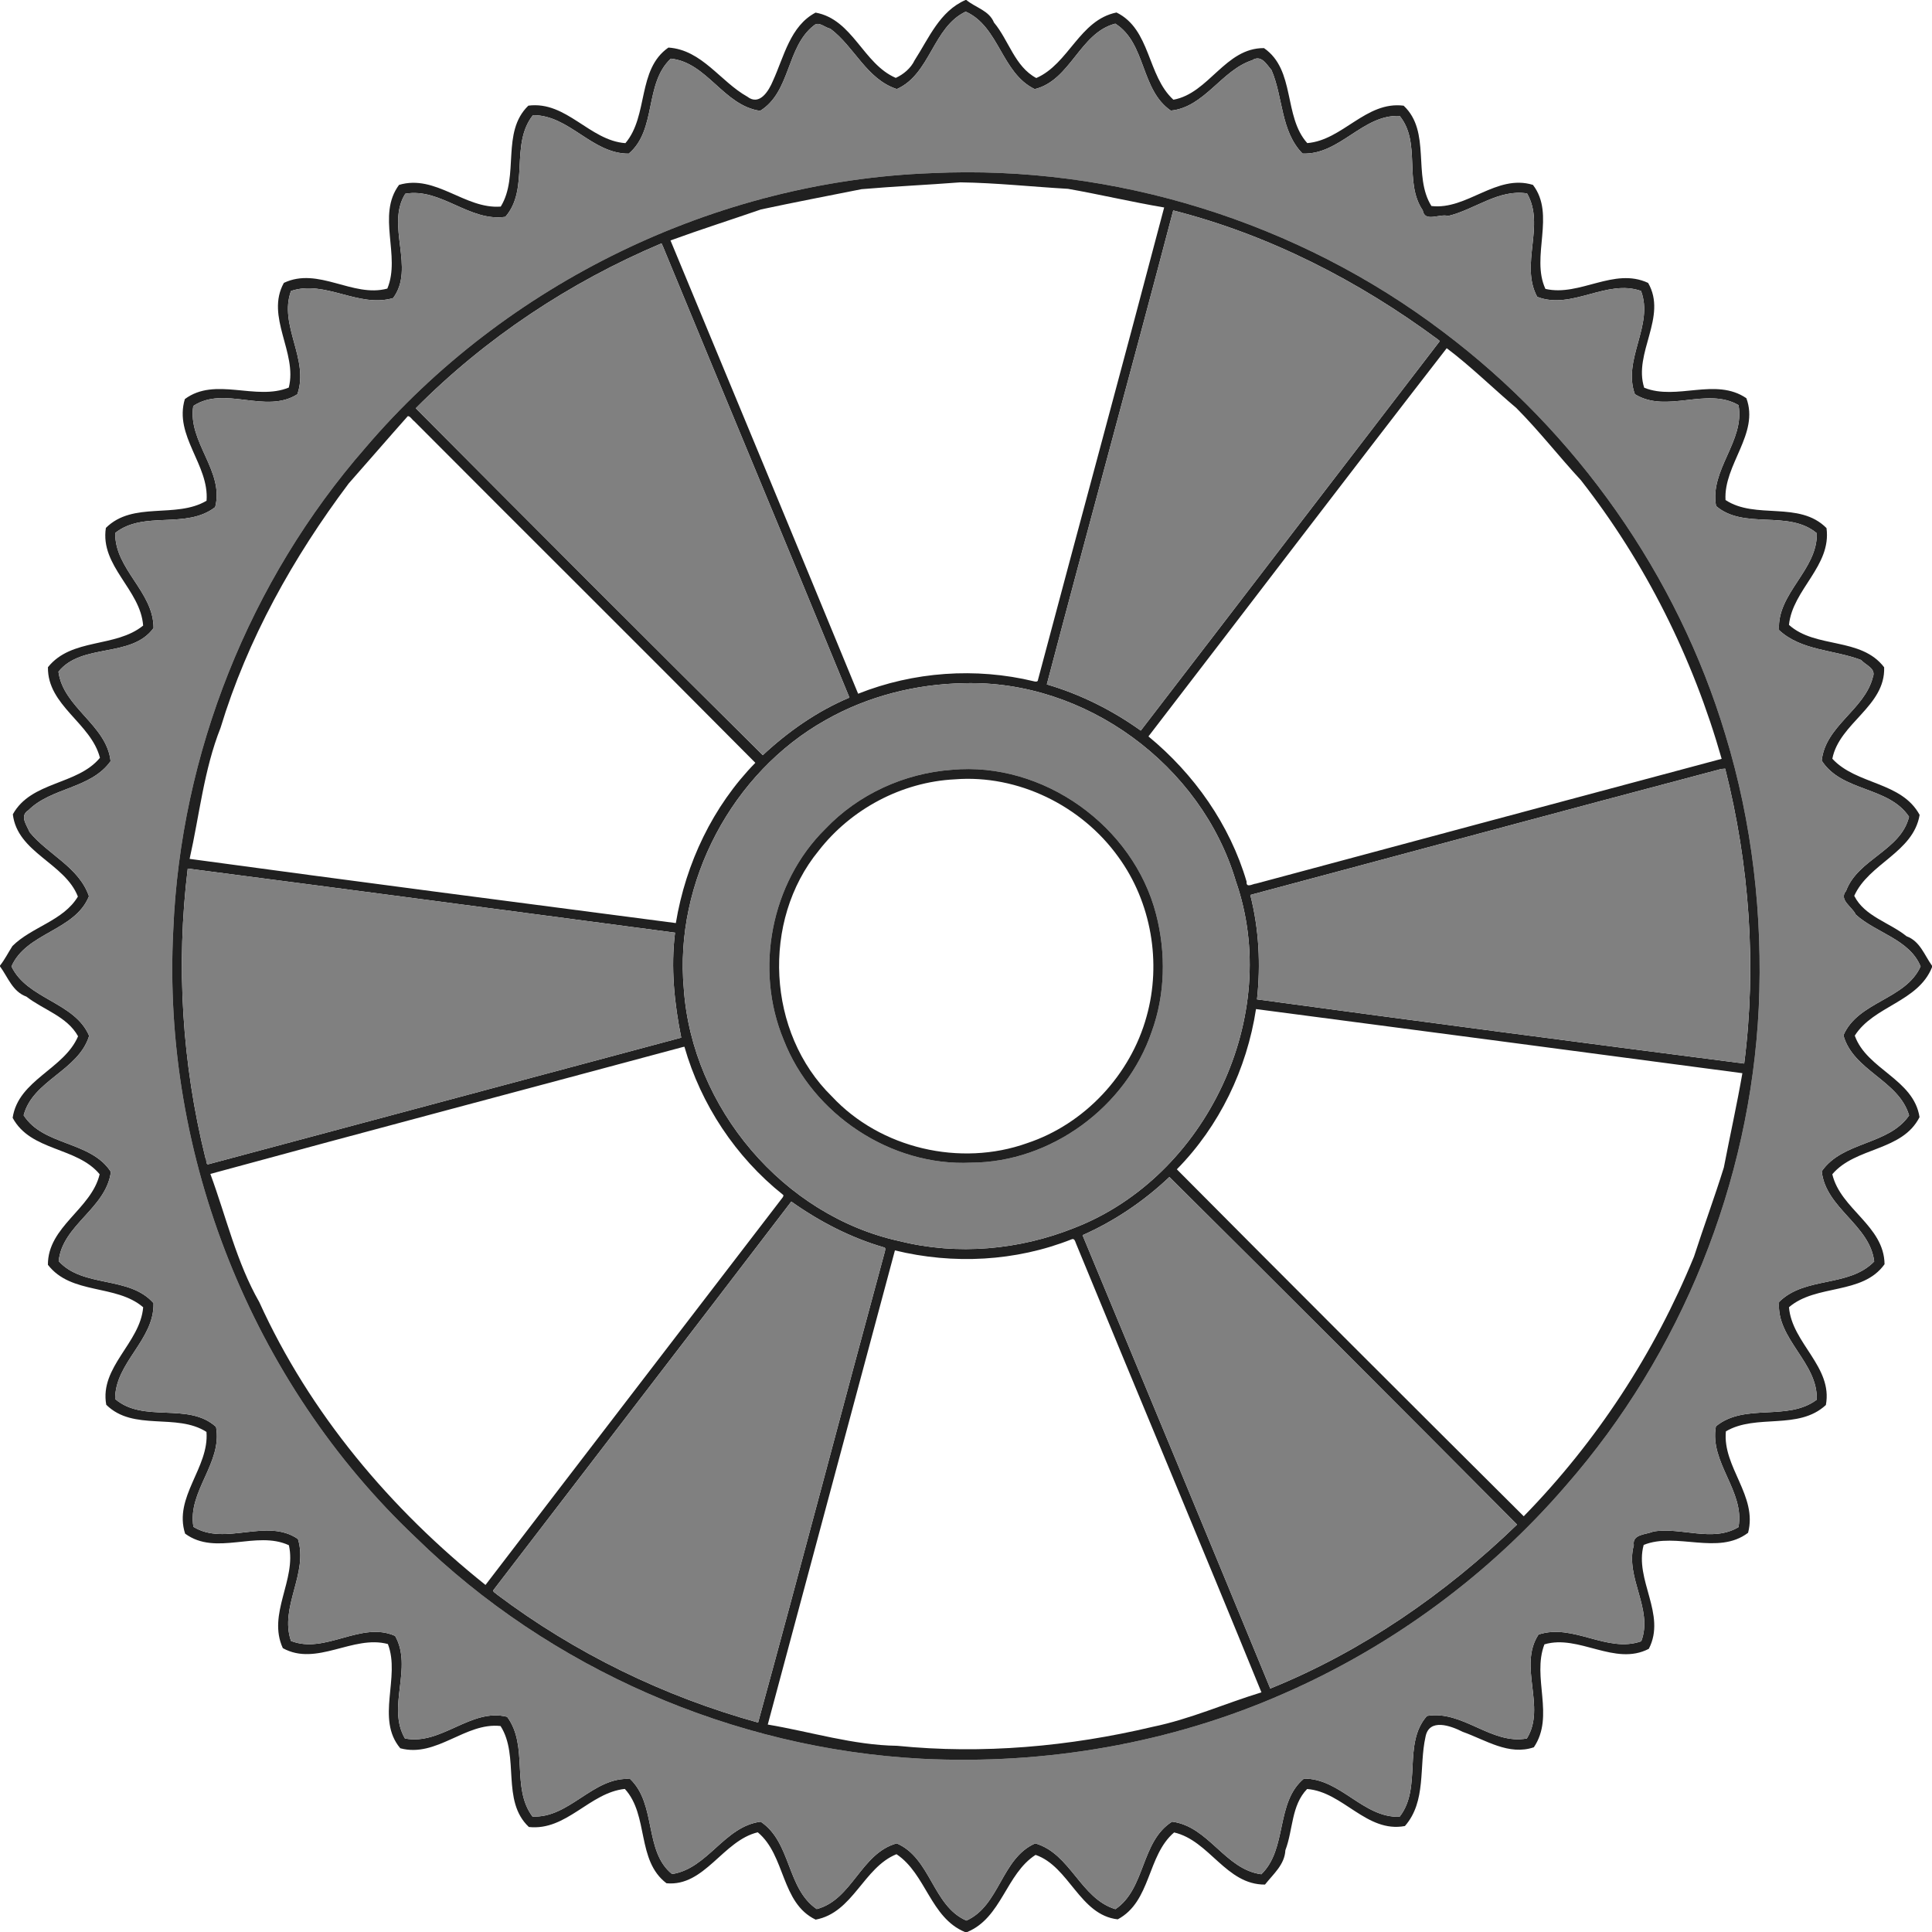
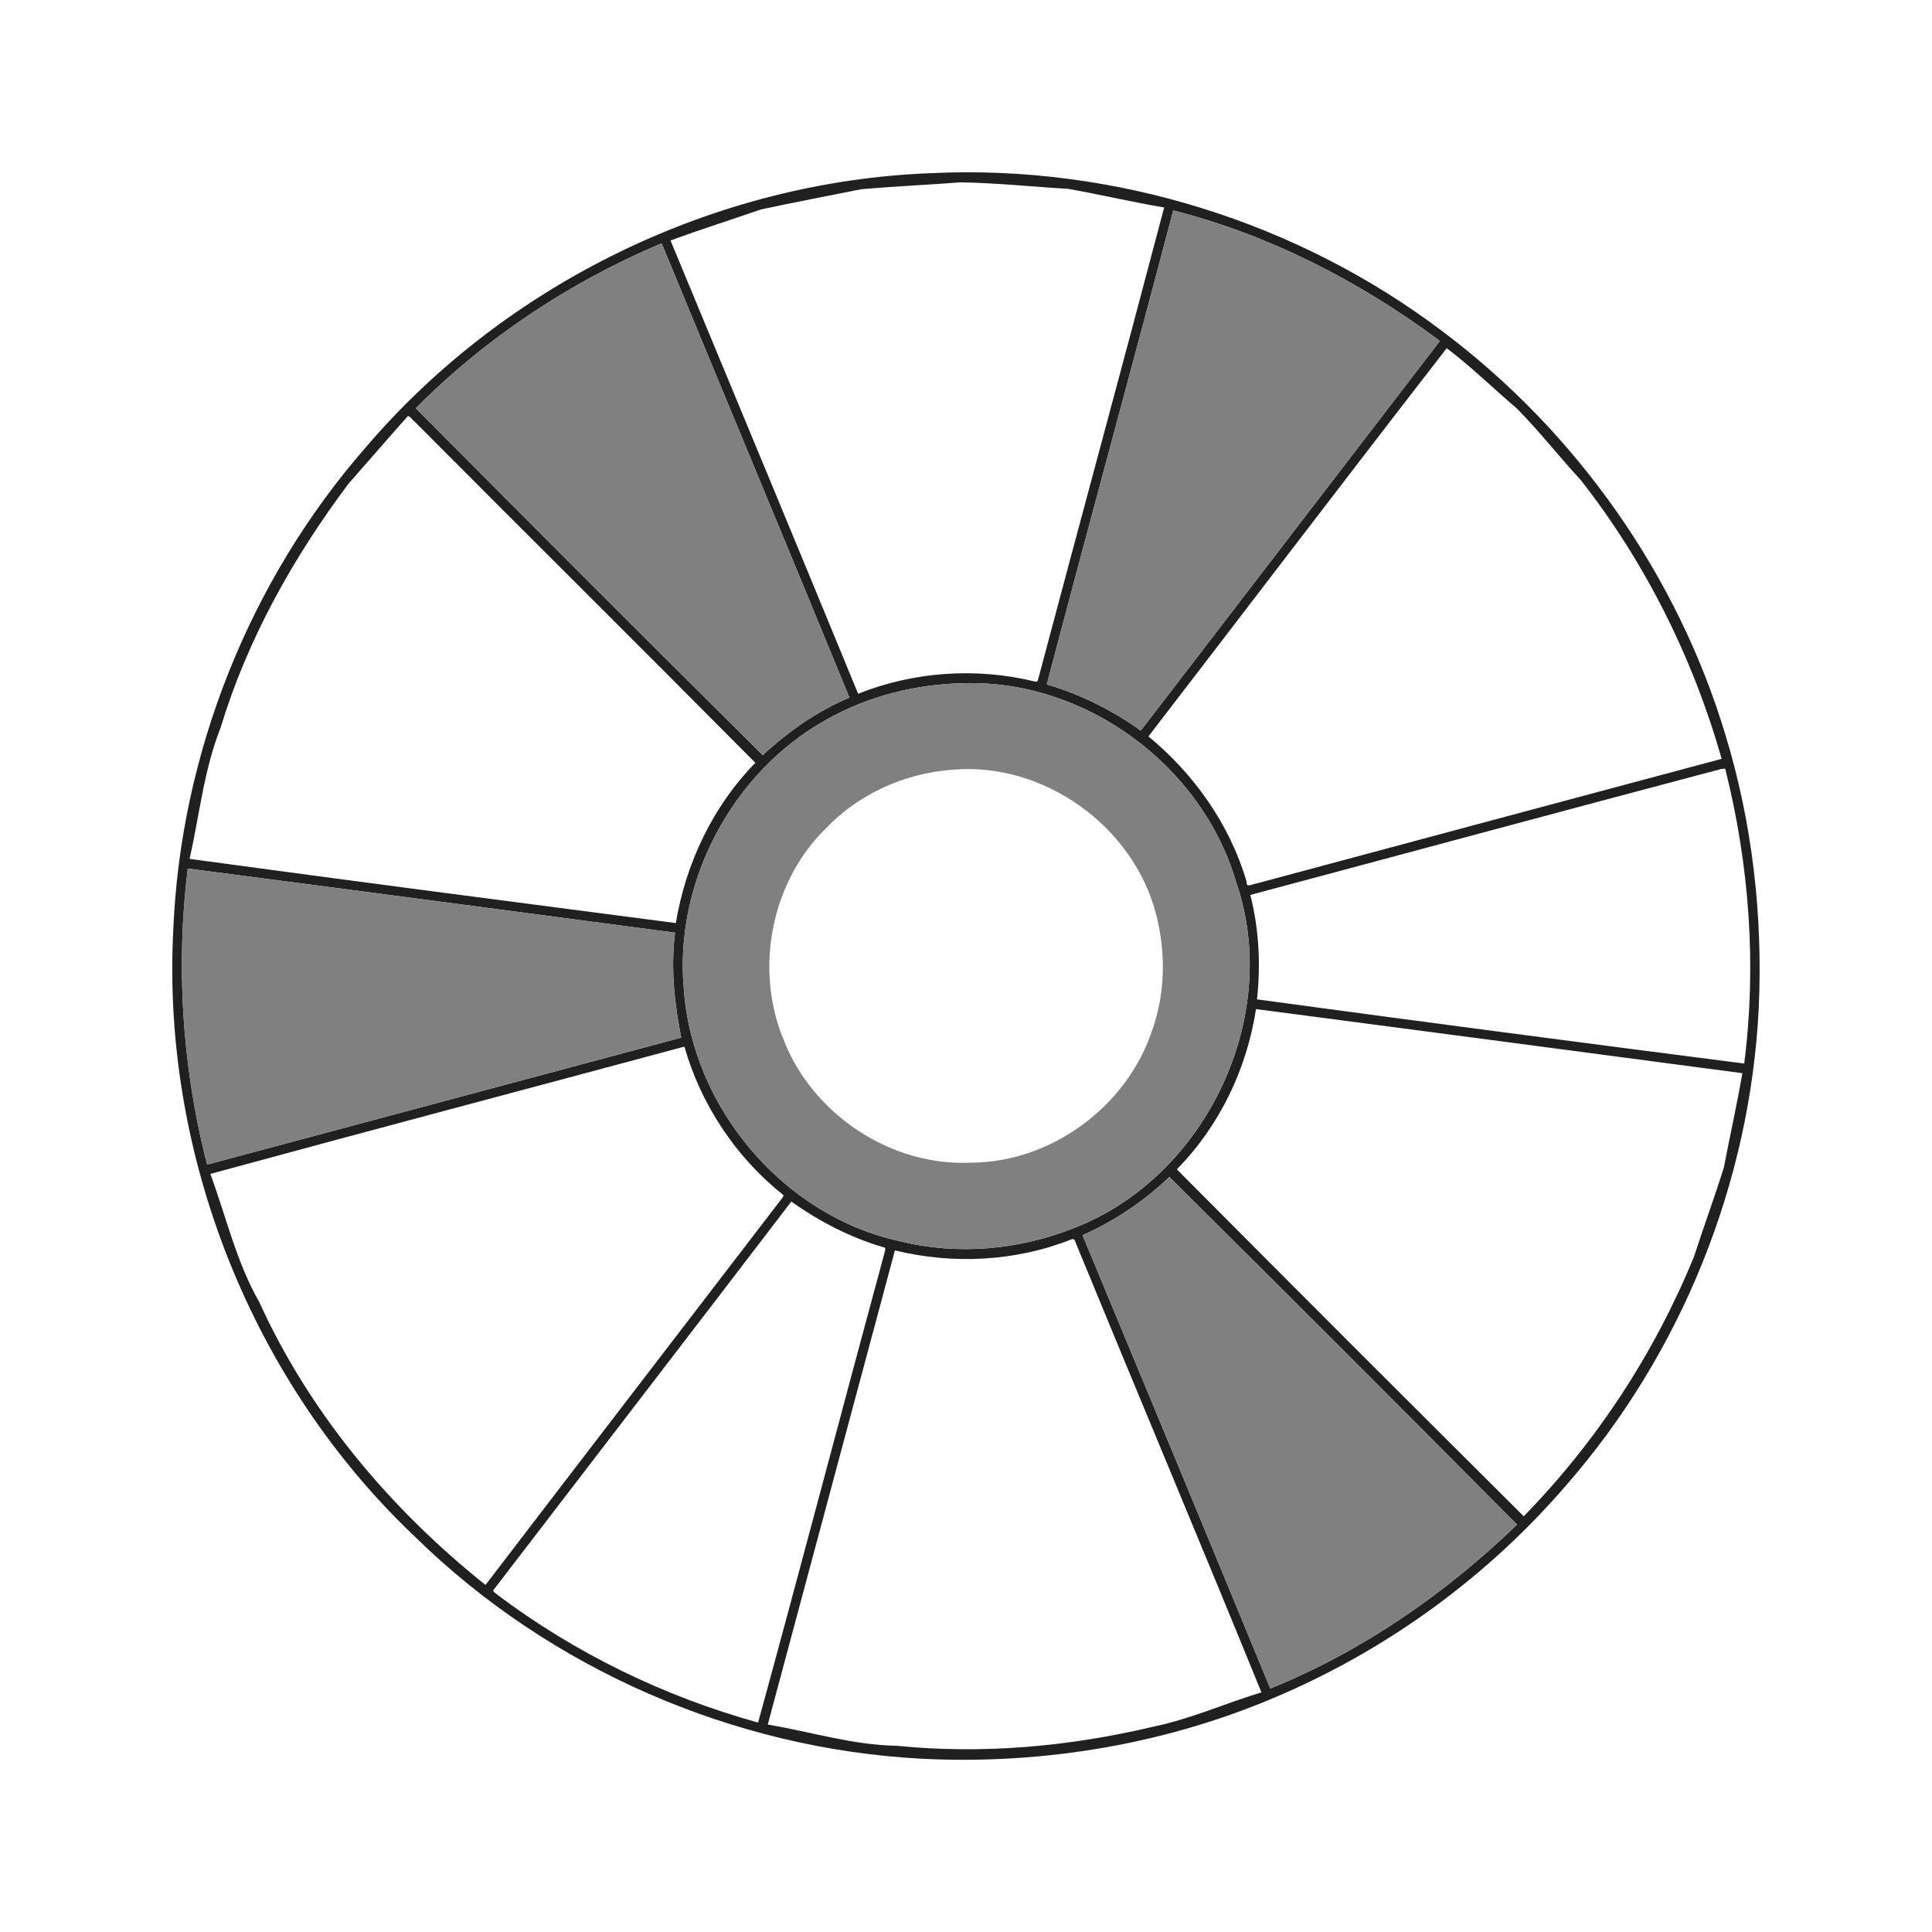
<svg xmlns="http://www.w3.org/2000/svg" width="2049pt" height="2049pt" viewBox="0 0 2049 2049" version="1.1">
-   <path fill="#0e0e0e" opacity="0.92" d=" M 1024.02 0.00 L 1024.89 0.00 C 1034.59 8.14 1049.01 11.07 1054.15 23.88 C 1069.94 42.72 1076.20 70.59 1099.04 82.76 C 1133.59 67.74 1144.81 21.20 1184.13 13.25 C 1220.57 31.17 1216.46 80.21 1244.46 105.76 C 1282.25 98.94 1299.31 50.73 1340.53 51.02 C 1374.20 74.27 1360.91 123.49 1386.44 151.77 C 1424.09 148.67 1448.56 107.05 1488.64 112.08 C 1518.10 139.69 1498.01 186.54 1518.10 218.49 C 1555.94 222.95 1586.88 184.15 1625.78 196.09 C 1650.14 227.78 1623.15 272.17 1639.00 306.40 C 1675.64 314.83 1711.58 283.06 1747.93 300.05 C 1768.72 336.14 1731.93 374.43 1743.77 411.21 C 1778.44 425.13 1819.35 399.98 1852.13 422.32 C 1866.13 459.99 1827.82 492.78 1830.02 530.30 C 1862.00 551.41 1908.12 530.81 1937.11 560.06 C 1942.59 600.38 1901.12 625.05 1897.31 662.72 C 1925.69 688.23 1973.51 675.33 1998.25 707.69 C 1999.74 749.11 1950.72 766.72 1943.30 804.68 C 1968.94 832.52 2016.60 828.71 2035.89 864.26 C 2029.13 904.17 1981.97 915.62 1966.54 950.08 C 1977.46 971.93 2003.95 978.29 2022.03 992.97 C 2036.27 998.14 2040.93 1012.91 2049.00 1024.18 L 2049.00 1025.88 C 2034.08 1062.79 1987.25 1066.69 1967.10 1098.35 C 1979.81 1134.19 2029.63 1144.43 2035.78 1184.80 C 2017.31 1221.24 1967.96 1216.19 1943.27 1245.35 C 1952.02 1282.54 1998.19 1299.84 1998.68 1340.78 C 1975.17 1373.72 1926.21 1361.50 1897.32 1386.39 C 1900.40 1424.51 1944.02 1449.56 1936.45 1490.10 C 1907.10 1517.22 1862.86 1499.01 1830.41 1518.02 C 1826.65 1555.84 1864.29 1586.45 1853.94 1625.61 C 1821.99 1649.90 1778.10 1624.47 1743.23 1638.47 C 1733.03 1675.39 1767.62 1712.01 1748.67 1748.67 C 1712.63 1767.45 1674.49 1733.04 1637.95 1743.94 C 1624.45 1779.00 1649.13 1819.99 1626.74 1853.09 C 1600.15 1862.13 1575.74 1845.38 1551.35 1836.73 C 1538.68 1830.31 1515.68 1821.82 1511.84 1841.99 C 1504.79 1873.43 1512.97 1910.44 1490.00 1936.61 C 1449.27 1944.22 1424.47 1900.30 1386.27 1897.35 C 1369.34 1914.80 1371.46 1940.76 1363.22 1962.25 C 1362.50 1977.61 1350.36 1987.54 1341.59 1998.70 C 1300.23 1999.01 1282.66 1951.92 1245.21 1943.43 C 1216.38 1967.98 1221.03 2016.58 1185.42 2035.58 C 1144.98 2031.04 1134.11 1979.51 1098.29 1967.22 C 1066.87 1987.38 1062.37 2033.88 1025.81 2049.00 L 1023.27 2049.00 C 986.64 2033.69 982.13 1987.38 950.77 1966.48 C 915.58 1980.74 904.77 2028.54 865.03 2035.88 C 828.01 2018.11 833.27 1967.74 803.65 1943.27 C 766.65 1952.09 747.31 2001.15 706.83 1997.30 C 674.78 1972.99 688.34 1925.27 662.67 1897.26 C 625.26 1901.16 600.81 1941.98 560.89 1937.63 C 531.21 1909.73 551.41 1862.70 530.87 1830.57 C 493.56 1826.33 462.98 1864.50 424.50 1854.13 C 398.24 1822.91 424.97 1778.90 411.37 1743.60 C 374.35 1733.61 335.80 1767.80 299.95 1747.96 C 283.27 1711.54 314.67 1675.47 306.39 1638.82 C 271.71 1622.69 229.02 1650.63 196.32 1626.52 C 183.83 1587.56 222.03 1556.61 218.97 1518.63 C 187.15 1498.21 141.56 1518.38 112.69 1489.84 C 105.41 1449.68 148.74 1424.36 151.85 1386.42 C 123.00 1361.63 75.61 1373.53 50.81 1341.39 C 50.64 1300.76 96.97 1282.40 105.68 1245.36 C 81.36 1216.00 32.63 1221.26 13.41 1185.52 C 19.43 1145.24 67.94 1134.06 82.80 1099.03 C 71.11 1077.92 46.18 1071.11 28.03 1056.98 C 13.24 1051.64 8.51 1036.45 0.00 1024.93 L 0.00 1024.05 C 5.12 1017.60 8.76 1010.17 13.22 1003.29 C 33.81 982.84 67.20 976.62 82.61 950.87 C 68.80 915.27 18.38 904.38 13.62 863.62 C 33.16 828.31 81.86 832.90 106.00 803.70 C 96.62 766.82 50.16 748.33 50.85 707.60 C 76.01 676.19 122.33 687.37 151.81 663.47 C 149.04 625.19 105.97 600.45 112.29 559.87 C 141.19 531.19 186.51 550.40 219.06 531.06 C 222.04 493.01 184.26 462.25 196.05 423.24 C 228.25 399.26 271.22 425.38 306.27 411.04 C 315.70 373.91 281.21 335.95 301.05 300.01 C 337.77 282.63 373.96 315.99 410.79 306.06 C 425.32 271.21 399.22 228.34 423.21 196.09 C 462.13 184.48 493.12 222.06 531.08 219.08 C 551.07 186.55 531.18 140.21 560.35 112.05 C 600.77 106.80 625.20 149.09 663.28 151.82 C 688.01 122.67 675.43 73.74 708.88 50.45 C 744.53 52.85 763.88 86.48 792.58 102.52 C 805.66 112.70 815.44 96.14 819.74 85.76 C 831.61 59.83 838.01 27.64 864.95 13.37 C 904.51 20.55 915.34 67.75 950.03 82.61 C 958.14 78.91 966.00 72.38 969.98 63.97 C 985.26 40.28 996.59 11.88 1024.02 0.00 M 1024.21 12.33 C 989.17 28.91 986.84 78.55 951.15 94.46 C 919.04 84.02 906.19 49.53 880.55 30.41 C 874.81 29.41 868.46 22.10 863.10 27.07 C 833.79 49.89 838.70 97.48 806.16 117.55 C 767.45 112.07 749.96 66.16 711.45 62.18 C 683.03 88.73 696.84 137.49 666.83 162.94 C 627.82 163.27 603.85 121.89 565.25 122.15 C 540.53 153.01 561.95 200.16 535.96 229.96 C 497.71 235.47 467.65 198.92 429.84 205.45 C 408.77 239.04 440.66 284.09 416.94 316.11 C 380.28 326.92 344.80 296.47 308.62 308.59 C 295.26 345.02 328.37 381.14 315.34 418.14 C 281.84 439.55 238.06 408.53 204.98 430.56 C 198.85 468.77 238.16 499.67 228.19 537.86 C 197.18 561.80 152.58 541.08 122.21 565.21 C 121.56 603.81 162.94 627.42 162.85 666.09 C 139.35 698.36 86.82 681.49 61.99 712.37 C 67.00 750.57 113.20 768.73 117.29 807.26 C 96.37 836.68 54.61 834.89 30.21 859.25 C 20.31 865.37 28.47 875.17 31.41 882.56 C 51.18 906.57 83.71 919.58 94.34 950.52 C 79.56 987.33 27.98 988.87 12.16 1024.97 C 28.96 1059.98 79.24 1062.56 94.55 1098.59 C 83.14 1135.67 34.76 1145.63 25.08 1182.82 C 45.95 1215.53 96.41 1209.84 117.58 1242.84 C 112.57 1281.74 66.06 1298.98 62.23 1337.54 C 88.21 1366.22 137.10 1352.71 162.82 1382.06 C 163.72 1421.28 121.86 1445.05 122.11 1483.73 C 152.23 1509.72 199.78 1486.51 229.12 1513.31 C 236.15 1551.60 198.73 1581.55 205.13 1619.31 C 238.82 1640.09 282.92 1609.33 315.98 1632.22 C 327.26 1668.78 296.12 1704.34 308.61 1740.32 C 345.12 1754.71 382.93 1718.82 419.06 1735.00 C 438.18 1769.11 409.86 1810.10 429.45 1843.74 C 468.13 1851.38 499.33 1811.05 537.86 1820.79 C 560.93 1852.09 541.73 1895.82 564.70 1926.52 C 604.00 1928.56 628.97 1884.16 668.29 1886.72 C 696.52 1913.66 682.89 1963.75 712.80 1987.53 C 750.78 1981.73 768.17 1936.89 806.76 1932.02 C 839.42 1953.95 834.05 2002.80 866.18 2024.68 C 903.89 2014.88 912.96 1965.46 951.01 1955.01 C 987.24 1970.57 989.13 2021.41 1024.90 2036.88 C 1060.41 2021.08 1061.89 1970.68 1097.97 1955.02 C 1135.55 1965.90 1145.76 2013.46 1182.97 2024.79 C 1215.23 2002.92 1209.66 1952.97 1243.08 1931.98 C 1282.07 1937.05 1299.14 1982.72 1337.72 1987.75 C 1365.75 1960.63 1352.46 1911.53 1382.89 1886.33 C 1421.79 1886.04 1445.65 1928.16 1484.35 1926.76 C 1508.56 1895.95 1487.19 1849.18 1513.43 1819.84 C 1551.46 1813.45 1581.51 1850.72 1619.32 1843.76 C 1640.18 1810.35 1609.70 1767.05 1631.69 1733.54 C 1668.49 1721.31 1704.31 1753.53 1740.64 1740.66 C 1753.62 1706.54 1723.27 1673.06 1732.76 1638.76 C 1730.84 1626.82 1745.84 1627.65 1753.31 1624.33 C 1782.95 1619.19 1816.21 1636.17 1843.79 1619.59 C 1850.70 1581.41 1812.78 1551.19 1819.82 1512.69 C 1850.59 1487.46 1895.56 1507.85 1926.74 1484.50 C 1928.34 1445.15 1883.73 1420.31 1886.79 1380.84 C 1914.39 1353.29 1960.76 1365.72 1987.70 1337.87 C 1983.11 1298.97 1936.26 1281.66 1932.05 1242.22 C 1954.25 1210.12 2002.81 1214.80 2024.72 1183.00 C 2013.88 1145.71 1965.51 1135.76 1955.05 1098.03 C 1970.61 1061.89 2021.00 1060.33 2036.91 1024.94 C 2024.98 996.02 1989.64 989.58 1968.07 969.90 C 1964.57 961.82 1949.80 954.41 1957.85 944.90 C 1970.29 911.00 2015.98 902.05 2024.65 866.21 C 2002.97 833.68 1953.38 840.12 1932.03 806.68 C 1935.96 769.60 1977.61 752.71 1986.28 718.15 C 1989.97 708.87 1978.67 705.56 1973.89 700.00 C 1944.93 688.90 1910.56 690.35 1886.76 668.23 C 1884.29 629.18 1927.89 604.42 1926.80 565.51 C 1896.73 540.17 1849.73 562.28 1820.00 536.67 C 1812.94 498.21 1850.74 467.78 1843.81 429.65 C 1809.95 410.03 1767.65 438.97 1733.88 418.06 C 1720.54 381.25 1754.12 345.04 1740.41 308.57 C 1703.87 295.56 1666.81 329.11 1630.28 314.79 C 1611.74 280.35 1639.05 239.00 1619.53 205.16 C 1589.39 200.31 1563.89 222.40 1535.85 229.04 C 1527.08 226.20 1510.93 236.37 1508.90 223.06 C 1488.60 193.22 1507.53 151.43 1484.48 123.01 C 1445.24 121.05 1421.02 164.49 1381.40 162.85 C 1358.08 138.99 1361.02 103.46 1348.57 74.44 C 1343.28 68.33 1337.72 57.58 1328.01 63.87 C 1295.41 74.48 1277.44 113.78 1241.72 117.31 C 1209.38 95.18 1215.75 45.86 1182.85 25.08 C 1145.11 34.77 1135.55 85.18 1097.39 94.52 C 1062.03 77.46 1059.82 28.27 1024.21 12.33 Z" />
-   <path fill="#808080" opacity="1.00" d=" M 1024.21 12.33 C 1059.82 28.27 1062.03 77.46 1097.39 94.52 C 1135.55 85.18 1145.11 34.77 1182.85 25.08 C 1215.75 45.86 1209.38 95.18 1241.72 117.31 C 1277.44 113.78 1295.41 74.48 1328.01 63.87 C 1337.72 57.58 1343.28 68.33 1348.57 74.44 C 1361.02 103.46 1358.08 138.99 1381.40 162.85 C 1421.02 164.49 1445.24 121.05 1484.48 123.01 C 1507.53 151.43 1488.60 193.22 1508.90 223.06 C 1510.93 236.37 1527.08 226.20 1535.85 229.04 C 1563.89 222.40 1589.39 200.31 1619.53 205.16 C 1639.05 239.00 1611.74 280.35 1630.28 314.79 C 1666.81 329.11 1703.87 295.56 1740.41 308.57 C 1754.12 345.04 1720.54 381.25 1733.88 418.06 C 1767.65 438.97 1809.95 410.03 1843.81 429.65 C 1850.74 467.78 1812.94 498.21 1820.00 536.67 C 1849.73 562.28 1896.73 540.17 1926.80 565.51 C 1927.89 604.42 1884.29 629.18 1886.76 668.23 C 1910.56 690.35 1944.93 688.90 1973.89 700.00 C 1978.67 705.56 1989.97 708.87 1986.28 718.15 C 1977.61 752.71 1935.96 769.60 1932.03 806.68 C 1953.38 840.12 2002.97 833.68 2024.65 866.21 C 2015.98 902.05 1970.29 911.00 1957.85 944.90 C 1949.80 954.41 1964.57 961.82 1968.07 969.90 C 1989.64 989.58 2024.98 996.02 2036.91 1024.94 C 2021.00 1060.33 1970.61 1061.89 1955.05 1098.03 C 1965.51 1135.76 2013.88 1145.71 2024.72 1183.00 C 2002.81 1214.80 1954.25 1210.12 1932.05 1242.22 C 1936.26 1281.66 1983.11 1298.97 1987.70 1337.87 C 1960.76 1365.72 1914.39 1353.29 1886.79 1380.84 C 1883.73 1420.31 1928.34 1445.15 1926.74 1484.50 C 1895.56 1507.85 1850.59 1487.46 1819.82 1512.69 C 1812.78 1551.19 1850.70 1581.41 1843.79 1619.59 C 1816.21 1636.17 1782.95 1619.19 1753.31 1624.33 C 1745.84 1627.65 1730.84 1626.82 1732.76 1638.76 C 1723.27 1673.06 1753.62 1706.54 1740.64 1740.66 C 1704.31 1753.53 1668.49 1721.31 1631.69 1733.54 C 1609.70 1767.05 1640.18 1810.35 1619.32 1843.76 C 1581.51 1850.72 1551.46 1813.45 1513.43 1819.84 C 1487.19 1849.18 1508.56 1895.95 1484.35 1926.76 C 1445.65 1928.16 1421.79 1886.04 1382.89 1886.33 C 1352.46 1911.53 1365.75 1960.63 1337.72 1987.75 C 1299.14 1982.72 1282.07 1937.05 1243.08 1931.98 C 1209.66 1952.97 1215.23 2002.92 1182.97 2024.79 C 1145.76 2013.46 1135.55 1965.90 1097.97 1955.02 C 1061.89 1970.68 1060.41 2021.08 1024.90 2036.88 C 989.13 2021.41 987.24 1970.57 951.01 1955.01 C 912.96 1965.46 903.89 2014.88 866.18 2024.68 C 834.05 2002.80 839.42 1953.95 806.76 1932.02 C 768.17 1936.89 750.78 1981.73 712.80 1987.53 C 682.89 1963.75 696.52 1913.66 668.29 1886.72 C 628.97 1884.16 604.00 1928.56 564.70 1926.52 C 541.73 1895.82 560.93 1852.09 537.86 1820.79 C 499.33 1811.05 468.13 1851.38 429.45 1843.74 C 409.86 1810.10 438.18 1769.11 419.06 1735.00 C 382.93 1718.82 345.12 1754.71 308.61 1740.32 C 296.12 1704.34 327.26 1668.78 315.98 1632.22 C 282.92 1609.33 238.82 1640.09 205.13 1619.31 C 198.73 1581.55 236.15 1551.60 229.12 1513.31 C 199.78 1486.51 152.23 1509.72 122.11 1483.73 C 121.86 1445.05 163.72 1421.28 162.82 1382.06 C 137.10 1352.71 88.21 1366.22 62.23 1337.54 C 66.06 1298.98 112.57 1281.74 117.58 1242.84 C 96.41 1209.84 45.95 1215.53 25.08 1182.82 C 34.76 1145.63 83.14 1135.67 94.55 1098.59 C 79.24 1062.56 28.96 1059.98 12.16 1024.97 C 27.98 988.87 79.56 987.33 94.34 950.52 C 83.71 919.58 51.18 906.57 31.41 882.56 C 28.47 875.17 20.31 865.37 30.21 859.25 C 54.61 834.89 96.37 836.68 117.29 807.26 C 113.20 768.73 67.00 750.57 61.99 712.37 C 86.82 681.49 139.35 698.36 162.85 666.09 C 162.94 627.42 121.56 603.81 122.21 565.21 C 152.58 541.08 197.18 561.80 228.19 537.86 C 238.16 499.67 198.85 468.77 204.98 430.56 C 238.06 408.53 281.84 439.55 315.34 418.14 C 328.37 381.14 295.26 345.02 308.62 308.59 C 344.80 296.47 380.28 326.92 416.94 316.11 C 440.66 284.09 408.77 239.04 429.84 205.45 C 467.65 198.92 497.71 235.47 535.96 229.96 C 561.95 200.16 540.53 153.01 565.25 122.15 C 603.85 121.89 627.82 163.27 666.83 162.94 C 696.84 137.49 683.03 88.73 711.45 62.18 C 749.96 66.16 767.45 112.07 806.16 117.55 C 838.70 97.48 833.79 49.89 863.10 27.07 C 868.46 22.10 874.81 29.41 880.55 30.41 C 906.19 49.53 919.04 84.02 951.15 94.46 C 986.84 78.55 989.17 28.91 1024.21 12.33 M 988.58 183.60 C 759.34 191.90 536.43 300.26 387.69 474.68 C 264.50 615.73 191.40 799.48 183.75 986.59 C 171.44 1224.85 267.28 1466.33 440.66 1630.34 C 583.42 1770.10 778.23 1854.81 977.66 1865.25 C 1108.75 1871.82 1241.70 1849.03 1361.96 1795.95 C 1476.25 1745.93 1579.24 1670.13 1660.66 1575.66 C 1783.10 1435.81 1856.40 1254.00 1865.28 1068.35 C 1869.66 970.91 1858.40 872.51 1829.85 779.14 C 1778.88 609.79 1671.99 458.41 1530.83 352.16 C 1376.90 235.34 1181.60 174.57 988.58 183.60 Z" />
  <path fill="#0e0e0e" opacity="0.92" d=" M 988.58 183.60 C 1181.60 174.57 1376.90 235.34 1530.83 352.16 C 1671.99 458.41 1778.88 609.79 1829.85 779.14 C 1858.40 872.51 1869.66 970.91 1865.28 1068.35 C 1856.40 1254.00 1783.10 1435.81 1660.66 1575.66 C 1579.24 1670.13 1476.25 1745.93 1361.96 1795.95 C 1241.70 1849.03 1108.75 1871.82 977.66 1865.25 C 778.23 1854.81 583.42 1770.10 440.66 1630.34 C 267.28 1466.33 171.44 1224.85 183.75 986.59 C 191.40 799.48 264.50 615.73 387.69 474.68 C 536.43 300.26 759.34 191.90 988.58 183.60 M 1018.48 193.39 C 983.59 196.09 948.62 197.63 913.75 200.63 C 878.20 207.70 842.57 214.53 807.12 222.11 C 775.15 233.14 742.87 243.41 711.11 255.01 C 777.53 415.21 844.17 575.35 910.10 735.75 C 968.97 712.32 1034.90 707.67 1096.48 722.54 C 1098.19 723.09 1100.83 723.34 1100.89 720.83 C 1145.27 553.84 1190.68 387.12 1234.66 220.04 C 1200.51 214.28 1166.77 206.28 1132.68 200.26 C 1094.63 198.08 1056.57 193.93 1018.48 193.39 M 1244.27 223.17 C 1200.26 390.89 1154.23 558.14 1110.21 725.85 C 1145.97 736.34 1179.63 753.18 1209.87 774.85 C 1315.51 637.54 1420.77 499.88 1526.38 362.55 C 1527.44 361.42 1525.55 360.63 1524.92 359.99 C 1440.90 297.79 1345.70 248.98 1244.27 223.17 M 700.82 258.44 C 604.20 299.28 514.88 358.53 440.95 433.00 C 563.21 555.91 685.96 678.95 808.98 800.89 C 835.91 775.79 866.75 754.15 900.88 739.84 C 835.43 580.06 768.69 420.72 702.95 261.03 C 702.24 260.28 702.25 257.61 700.82 258.44 M 1534.33 369.29 C 1428.32 505.98 1323.50 643.86 1217.99 781.01 C 1266.39 820.84 1304.32 874.50 1322.09 935.03 C 1321.33 942.39 1328.99 937.12 1332.06 937.14 C 1496.65 892.89 1661.28 848.83 1825.92 804.79 C 1795.54 697.94 1745.20 596.93 1676.67 509.33 C 1653.43 484.19 1632.37 457.04 1608.23 432.77 C 1583.56 411.90 1559.53 388.20 1534.33 369.29 M 432.45 441.40 C 411.41 465.06 390.75 489.06 369.78 512.79 C 311.00 591.05 262.39 677.92 233.90 771.91 C 216.23 816.46 211.56 864.44 201.10 910.89 C 372.87 934.27 544.88 956.58 716.77 978.97 C 727.26 915.65 756.00 855.03 801.09 809.00 C 680.95 687.83 559.72 567.63 439.30 446.70 C 437.14 445.28 434.81 440.90 432.45 441.40 M 1022.47 724.59 C 971.38 725.44 920.17 738.35 875.67 763.67 C 776.39 819.27 714.94 935.47 725.24 1048.79 C 733.93 1174.62 830.85 1289.71 954.59 1316.41 C 1015.60 1331.59 1081.11 1325.57 1139.30 1302.30 C 1279.60 1247.93 1360.44 1076.95 1310.62 934.36 C 1274.11 811.33 1151.06 720.92 1022.47 724.59 M 1825.52 815.55 C 1658.91 859.59 1492.54 904.69 1326.02 949.14 C 1335.24 985.22 1337.15 1022.91 1333.13 1059.89 C 1505.23 1083.24 1677.54 1105.85 1849.82 1127.96 C 1863.19 1023.74 1855.32 917.01 1829.66 815.21 L 1825.52 815.55 M 199.12 921.16 C 186.57 1023.50 193.07 1128.01 217.86 1228.08 C 219.37 1228.84 217.88 1235.31 220.95 1234.78 C 388.12 1189.99 555.30 1145.18 722.50 1100.49 C 715.18 1064.24 711.27 1026.36 715.92 989.16 C 543.68 966.35 371.41 943.56 199.12 921.16 M 1332.07 1070.18 C 1322.37 1133.64 1293.28 1194.30 1248.10 1240.13 C 1370.28 1363.14 1493.06 1485.80 1616.01 1608.09 C 1693.31 1528.98 1754.75 1435.00 1796.62 1332.62 C 1806.81 1301.03 1818.38 1269.90 1828.23 1238.21 C 1834.68 1204.86 1842.10 1171.60 1847.90 1138.19 C 1675.98 1115.31 1504.01 1092.79 1332.07 1070.18 M 724.31 1110.40 C 557.29 1155.37 389.84 1199.52 223.10 1245.01 C 239.89 1290.53 250.74 1338.57 275.00 1381.00 C 328.57 1498.91 414.10 1600.43 514.91 1680.93 C 619.78 1543.82 725.02 1406.98 830.03 1269.99 C 830.58 1269.04 831.51 1267.62 830.14 1266.89 C 780.28 1227.08 743.38 1171.45 725.88 1110.13 C 725.49 1110.20 724.70 1110.33 724.31 1110.40 M 1240.23 1248.27 C 1213.27 1273.85 1182.09 1294.94 1148.11 1310.01 C 1214.70 1470.17 1281.15 1630.41 1347.20 1790.79 C 1444.89 1751.23 1533.29 1690.01 1608.93 1616.89 C 1486.43 1493.67 1363.55 1370.65 1240.23 1248.27 M 839.23 1274.33 C 734.33 1411.68 628.83 1548.59 523.75 1685.80 C 521.42 1688.04 526.18 1689.72 527.00 1690.99 C 609.67 1753.20 704.32 1799.33 804.01 1826.87 C 849.60 1660.74 893.27 1493.74 938.44 1327.36 C 938.80 1325.77 939.67 1322.96 937.20 1322.83 C 901.97 1312.60 869.09 1295.49 839.23 1274.33 M 1136.41 1314.40 C 1077.22 1337.89 1010.81 1341.23 949.12 1326.12 C 904.07 1493.70 859.31 1661.40 814.26 1828.99 C 859.97 1836.66 904.83 1850.87 951.47 1851.52 C 1042.15 1860.62 1133.88 1852.39 1222.42 1831.41 C 1262.01 1823.32 1299.25 1806.61 1337.83 1794.84 C 1273.13 1636.17 1206.61 1478.10 1141.48 1319.55 C 1140.43 1317.36 1139.78 1312.72 1136.41 1314.40 Z" />
  <path fill="#808080" opacity="1.00" d=" M 1244.27 223.17 C 1345.70 248.98 1440.90 297.79 1524.92 359.99 C 1525.55 360.63 1527.44 361.42 1526.38 362.55 C 1420.77 499.88 1315.51 637.54 1209.87 774.85 C 1179.63 753.18 1145.97 736.34 1110.21 725.85 C 1154.23 558.14 1200.26 390.89 1244.27 223.17 Z" />
  <path fill="#808080" opacity="1.00" d=" M 700.82 258.44 C 702.25 257.61 702.24 260.28 702.95 261.03 C 768.69 420.72 835.43 580.06 900.88 739.84 C 866.75 754.15 835.91 775.79 808.98 800.89 C 685.96 678.95 563.21 555.91 440.95 433.00 C 514.88 358.53 604.20 299.28 700.82 258.44 Z" />
  <path fill="#808080" opacity="1.00" d=" M 1022.47 724.59 C 1151.06 720.92 1274.11 811.33 1310.62 934.36 C 1360.44 1076.95 1279.60 1247.93 1139.30 1302.30 C 1081.11 1325.57 1015.60 1331.59 954.59 1316.41 C 830.85 1289.71 733.93 1174.62 725.24 1048.79 C 714.94 935.47 776.39 819.27 875.67 763.67 C 920.17 738.35 971.38 725.44 1022.47 724.59 M 1009.50 816.42 C 959.05 820.07 910.09 842.42 875.21 879.22 C 817.51 936.17 800.07 1028.27 831.14 1102.86 C 861.83 1181.88 945.01 1237.23 1029.97 1233.07 C 1114.53 1232.76 1194.15 1174.09 1221.38 1094.38 C 1235.90 1054.66 1236.66 1010.62 1226.16 969.84 C 1202.05 875.96 1106.32 807.47 1009.50 816.42 Z" />
-   <path fill="#808080" opacity="1.00" d=" M 1825.52 815.55 L 1829.66 815.21 C 1855.32 917.01 1863.19 1023.74 1849.82 1127.96 C 1677.54 1105.85 1505.23 1083.24 1333.13 1059.89 C 1337.15 1022.91 1335.24 985.22 1326.02 949.14 C 1492.54 904.69 1658.91 859.59 1825.52 815.55 Z" />
-   <path fill="#0e0e0e" opacity="0.92" d=" M 1009.50 816.42 C 1106.32 807.47 1202.05 875.96 1226.16 969.84 C 1236.66 1010.62 1235.90 1054.66 1221.38 1094.38 C 1194.15 1174.09 1114.53 1232.76 1029.97 1233.07 C 945.01 1237.23 861.83 1181.88 831.14 1102.86 C 800.07 1028.27 817.51 936.17 875.21 879.22 C 910.09 842.42 959.05 820.07 1009.50 816.42 M 1012.56 826.54 C 956.44 829.31 902.64 857.95 868.24 902.24 C 807.30 976.64 813.38 1095.46 882.22 1162.78 C 933.70 1218.09 1018.44 1237.73 1089.37 1212.37 C 1150.34 1192.12 1199.07 1139.85 1216.02 1078.01 C 1232.06 1021.03 1221.01 956.81 1186.10 908.90 C 1147.11 854.51 1079.66 821.21 1012.56 826.54 Z" />
  <path fill="#808080" opacity="1.00" d=" M 199.12 921.16 C 371.41 943.56 543.68 966.35 715.92 989.16 C 711.27 1026.36 715.18 1064.24 722.50 1100.49 C 555.30 1145.18 388.12 1189.99 220.95 1234.78 C 217.88 1235.31 219.37 1228.84 217.86 1228.08 C 193.07 1128.01 186.57 1023.50 199.12 921.16 Z" />
  <path fill="#808080" opacity="1.00" d=" M 1240.23 1248.27 C 1363.55 1370.65 1486.43 1493.67 1608.93 1616.89 C 1533.29 1690.01 1444.89 1751.23 1347.20 1790.79 C 1281.15 1630.41 1214.70 1470.17 1148.11 1310.01 C 1182.09 1294.94 1213.27 1273.85 1240.23 1248.27 Z" />
-   <path fill="#808080" opacity="1.00" d=" M 839.23 1274.33 C 869.09 1295.49 901.97 1312.60 937.20 1322.83 C 939.67 1322.96 938.80 1325.77 938.44 1327.36 C 893.27 1493.74 849.60 1660.74 804.01 1826.87 C 704.32 1799.33 609.67 1753.20 527.00 1690.99 C 526.18 1689.72 521.42 1688.04 523.75 1685.80 C 628.83 1548.59 734.33 1411.68 839.23 1274.33 Z" />
</svg>